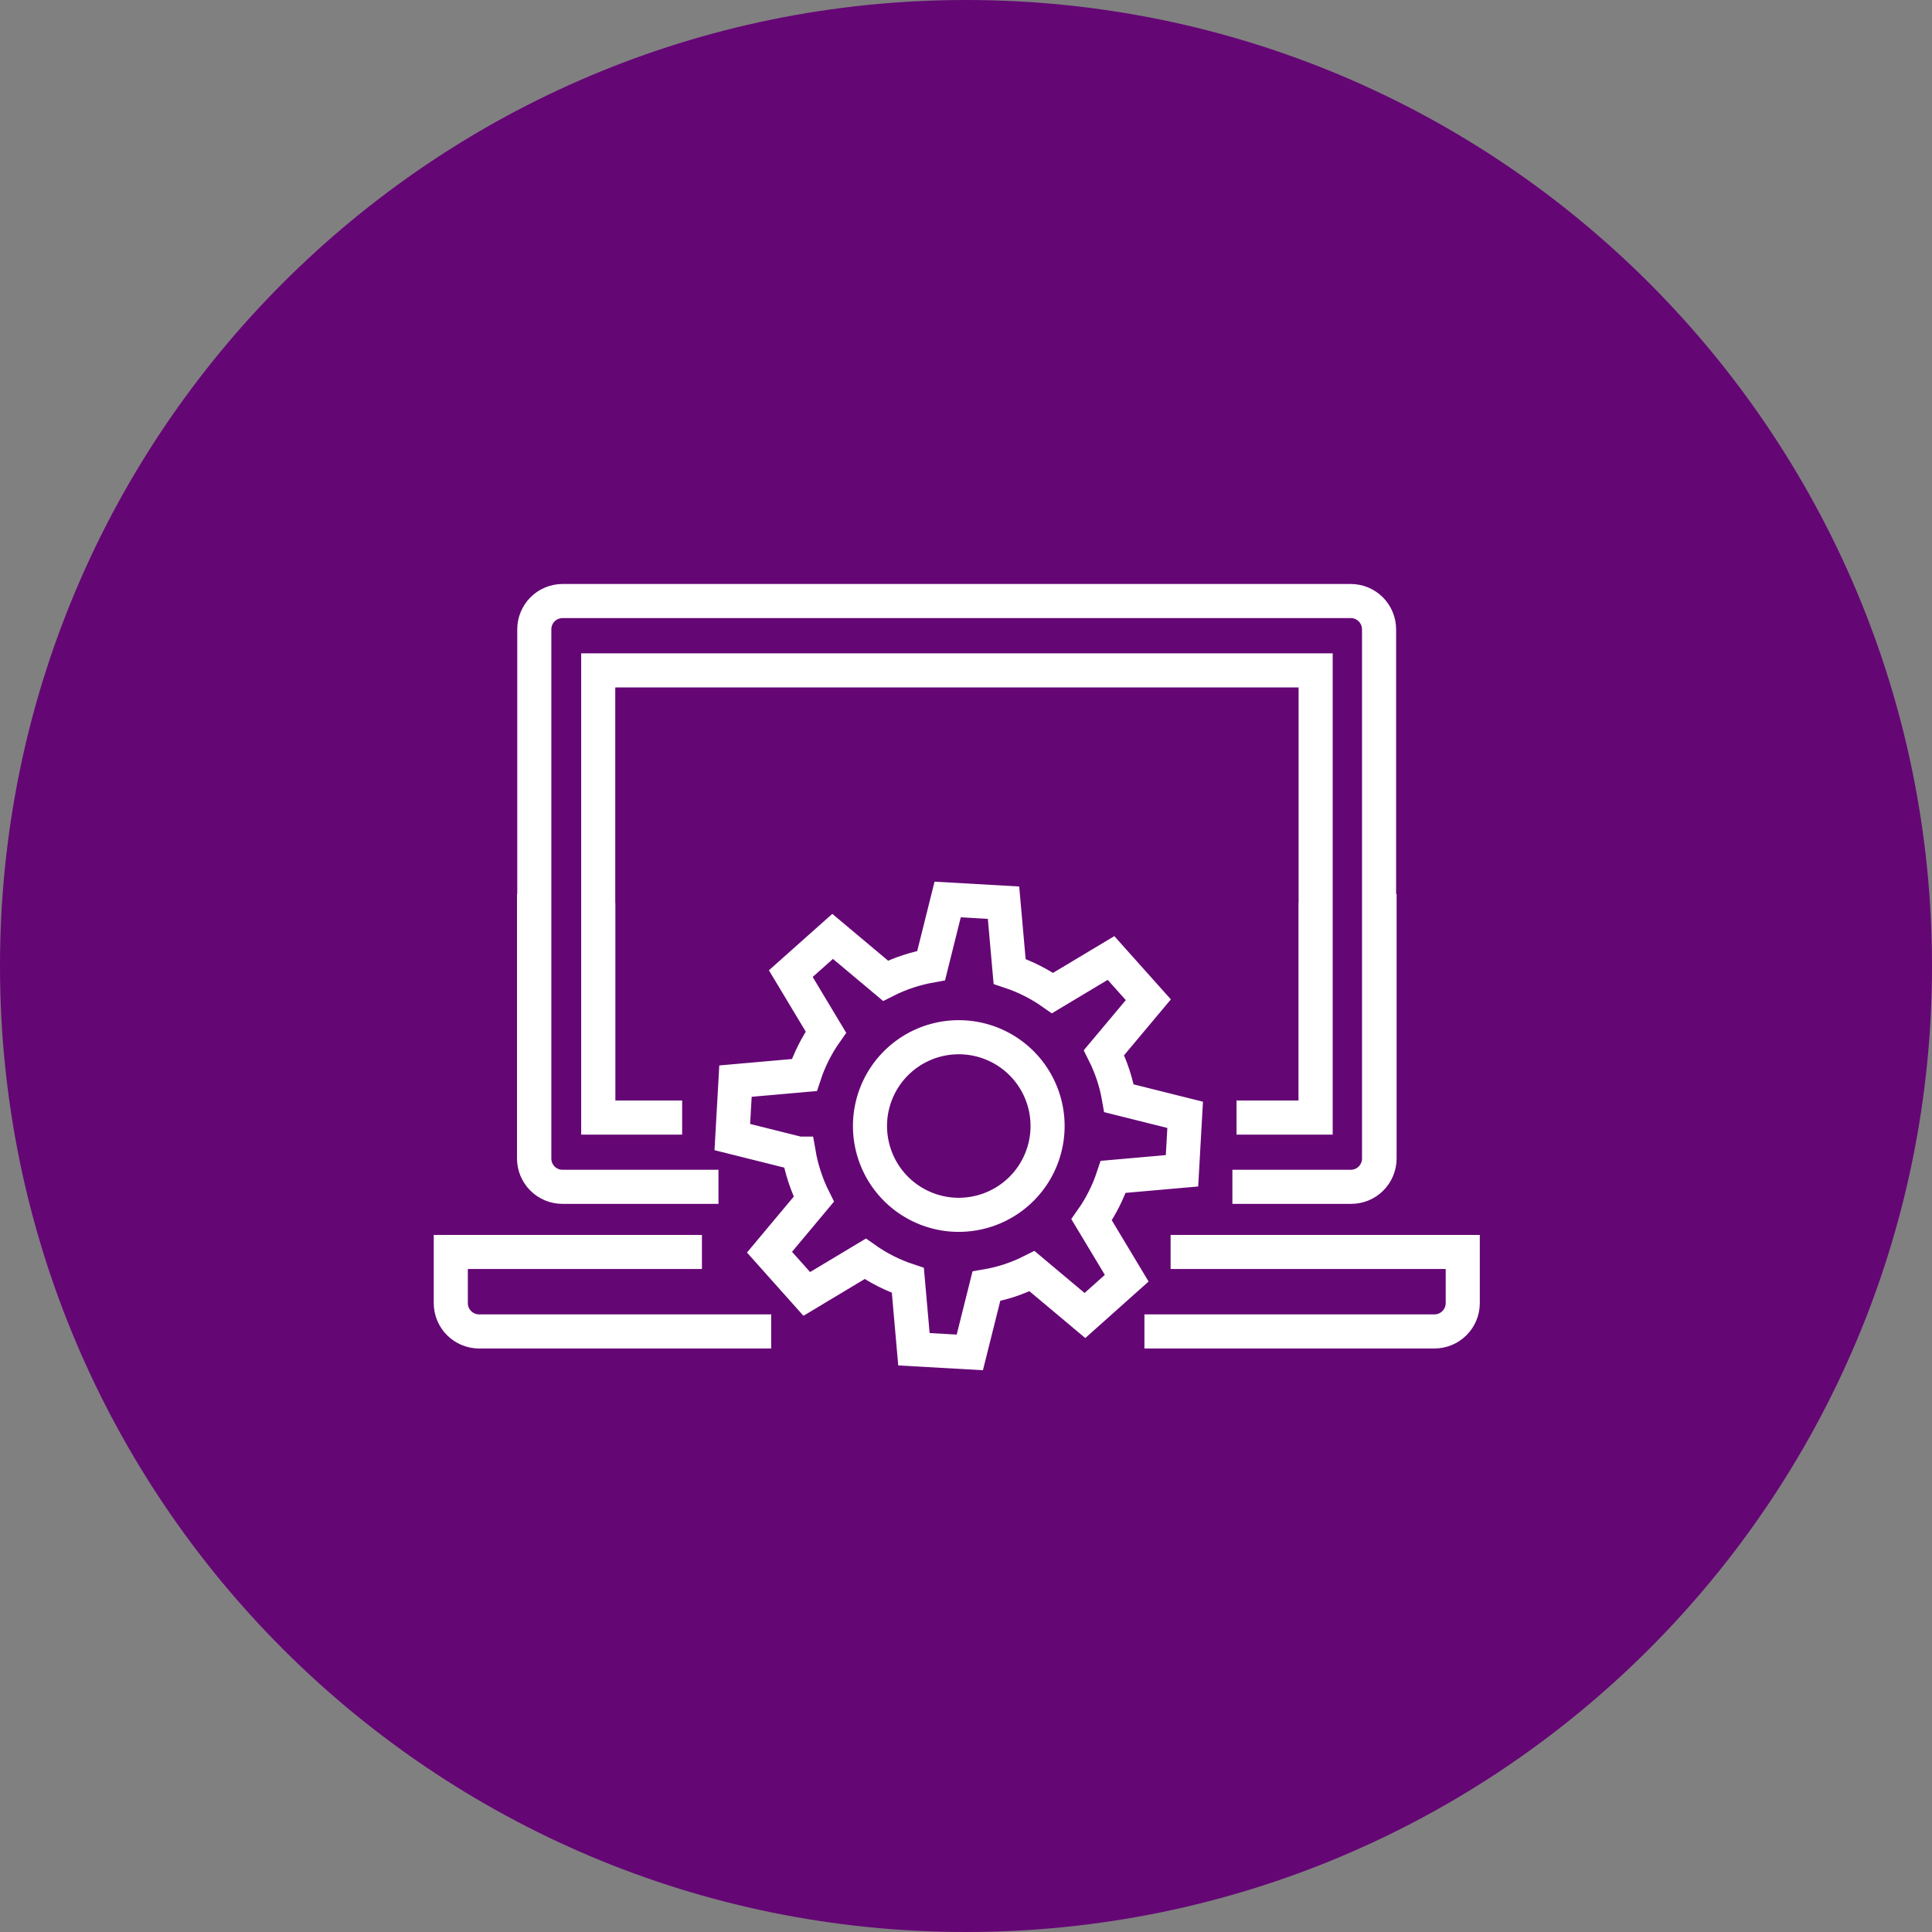
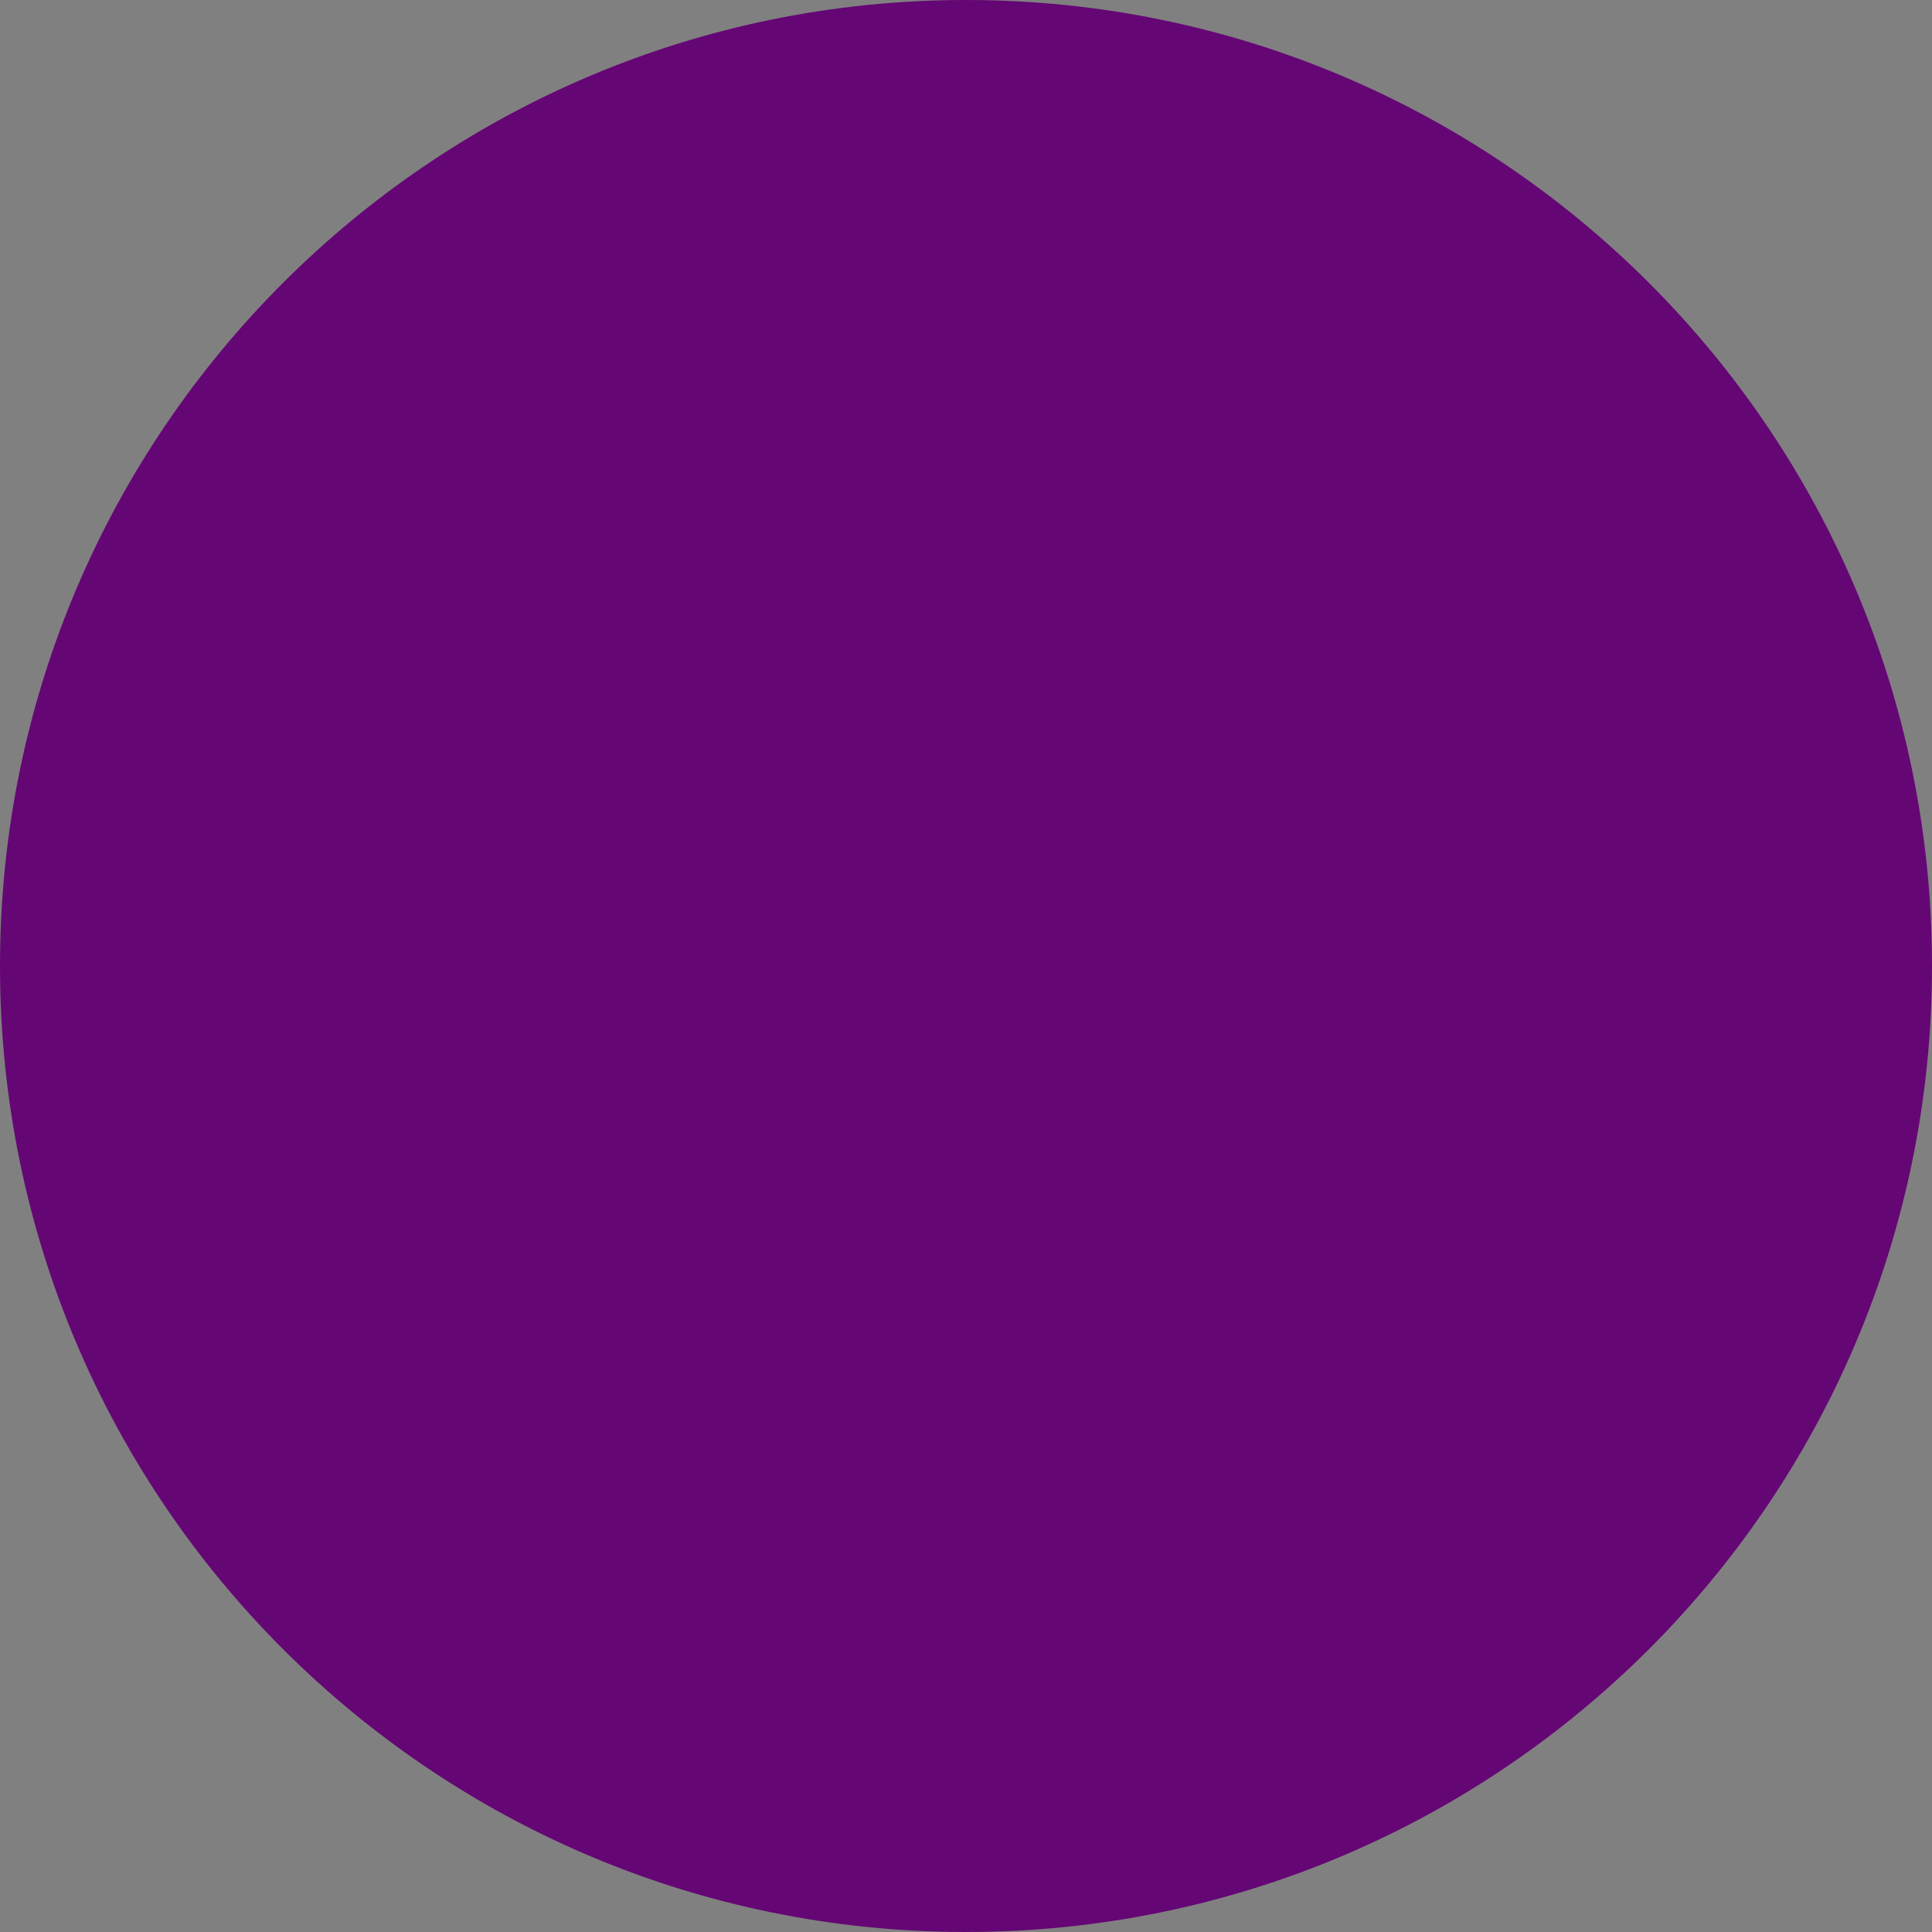
<svg xmlns="http://www.w3.org/2000/svg" width="85" height="85" viewBox="0 0 85 85" fill="none">
  <rect x="0" y="0" width="85" height="85" fill="#808080" stroke="none" />
  <path d="M42.5 85C65.972 85 85 65.972 85 42.5C85 19.028 65.972 0 42.5 0C19.028 0 0 19.028 0 42.5C0 65.972 19.028 85 42.5 85Z" fill="#650675" />
-   <path d="M35.13 50.754L32.219 50.026L32.358 47.565L35.387 47.297C35.608 46.624 35.929 45.988 36.337 45.409L34.792 42.836L36.632 41.197L38.959 43.149C39.279 42.987 39.611 42.849 39.953 42.737C40.284 42.628 40.623 42.543 40.967 42.482L41.693 39.574L44.151 39.714L44.419 42.739C45.092 42.962 45.728 43.282 46.307 43.69L48.88 42.148L50.522 43.985L48.57 46.314C48.731 46.635 48.868 46.967 48.98 47.308C49.088 47.639 49.172 47.977 49.231 48.32L52.142 49.048L52.003 51.51L48.977 51.777C48.754 52.45 48.434 53.086 48.026 53.665L49.571 56.236L47.732 57.877L45.405 55.925C45.084 56.087 44.752 56.225 44.411 56.338C44.079 56.446 43.74 56.53 43.396 56.589L42.668 59.5L40.209 59.361L39.942 56.332C39.274 56.11 38.642 55.791 38.067 55.384L35.494 56.927L33.855 55.09L35.804 52.76C35.644 52.44 35.508 52.108 35.397 51.767C35.288 51.436 35.203 51.097 35.143 50.754H35.13ZM38.469 50.754C38.229 50.02 38.212 49.231 38.42 48.487C38.628 47.743 39.053 47.077 39.639 46.574C40.225 46.071 40.948 45.754 41.715 45.661C42.482 45.569 43.259 45.706 43.949 46.055C44.638 46.404 45.208 46.95 45.587 47.623C45.966 48.297 46.137 49.067 46.078 49.837C46.019 50.608 45.733 51.344 45.256 51.952C44.78 52.559 44.133 53.012 43.399 53.253C42.911 53.413 42.397 53.475 41.885 53.437C41.373 53.398 40.874 53.258 40.416 53.026C39.958 52.794 39.55 52.474 39.216 52.084C38.882 51.694 38.628 51.242 38.469 50.754Z" stroke="white" stroke-width="1.5" stroke-miterlimit="10" />
-   <path d="M50.35 58.578H63.11C63.44 58.577 63.757 58.446 63.99 58.212C64.223 57.979 64.355 57.663 64.355 57.333V55.081H51.502M30.882 55.081H19.833V57.333C19.833 57.662 19.964 57.979 20.197 58.212C20.43 58.446 20.746 58.577 21.076 58.578H33.929M57.878 39.718V49.168H54.412M30.012 49.168H26.319V29.494H47.062M23.496 39.332V50.973C23.498 51.303 23.63 51.619 23.864 51.852C24.098 52.084 24.414 52.215 24.744 52.215H31.589M54.22 52.215H59.431C59.76 52.215 60.076 52.084 60.309 51.851C60.542 51.618 60.673 51.302 60.673 50.973V27.689C60.673 27.359 60.542 27.043 60.309 26.809C60.077 26.576 59.761 26.444 59.431 26.443H36.851M26.324 39.718V49.168H30.001M54.402 49.168H57.883V29.494H37.129M60.695 39.332V50.973C60.693 51.303 60.561 51.62 60.326 51.853C60.092 52.086 59.775 52.216 59.444 52.215H54.241M31.61 52.215H24.747C24.584 52.215 24.422 52.183 24.272 52.121C24.121 52.058 23.984 51.967 23.869 51.851C23.754 51.736 23.663 51.599 23.601 51.448C23.538 51.297 23.507 51.136 23.507 50.973V27.689C23.507 27.525 23.538 27.364 23.601 27.213C23.663 27.062 23.754 26.925 23.869 26.809C23.984 26.694 24.121 26.602 24.272 26.539C24.422 26.476 24.584 26.444 24.747 26.443H47.34" stroke="white" stroke-width="1.5" stroke-miterlimit="10" />
</svg>